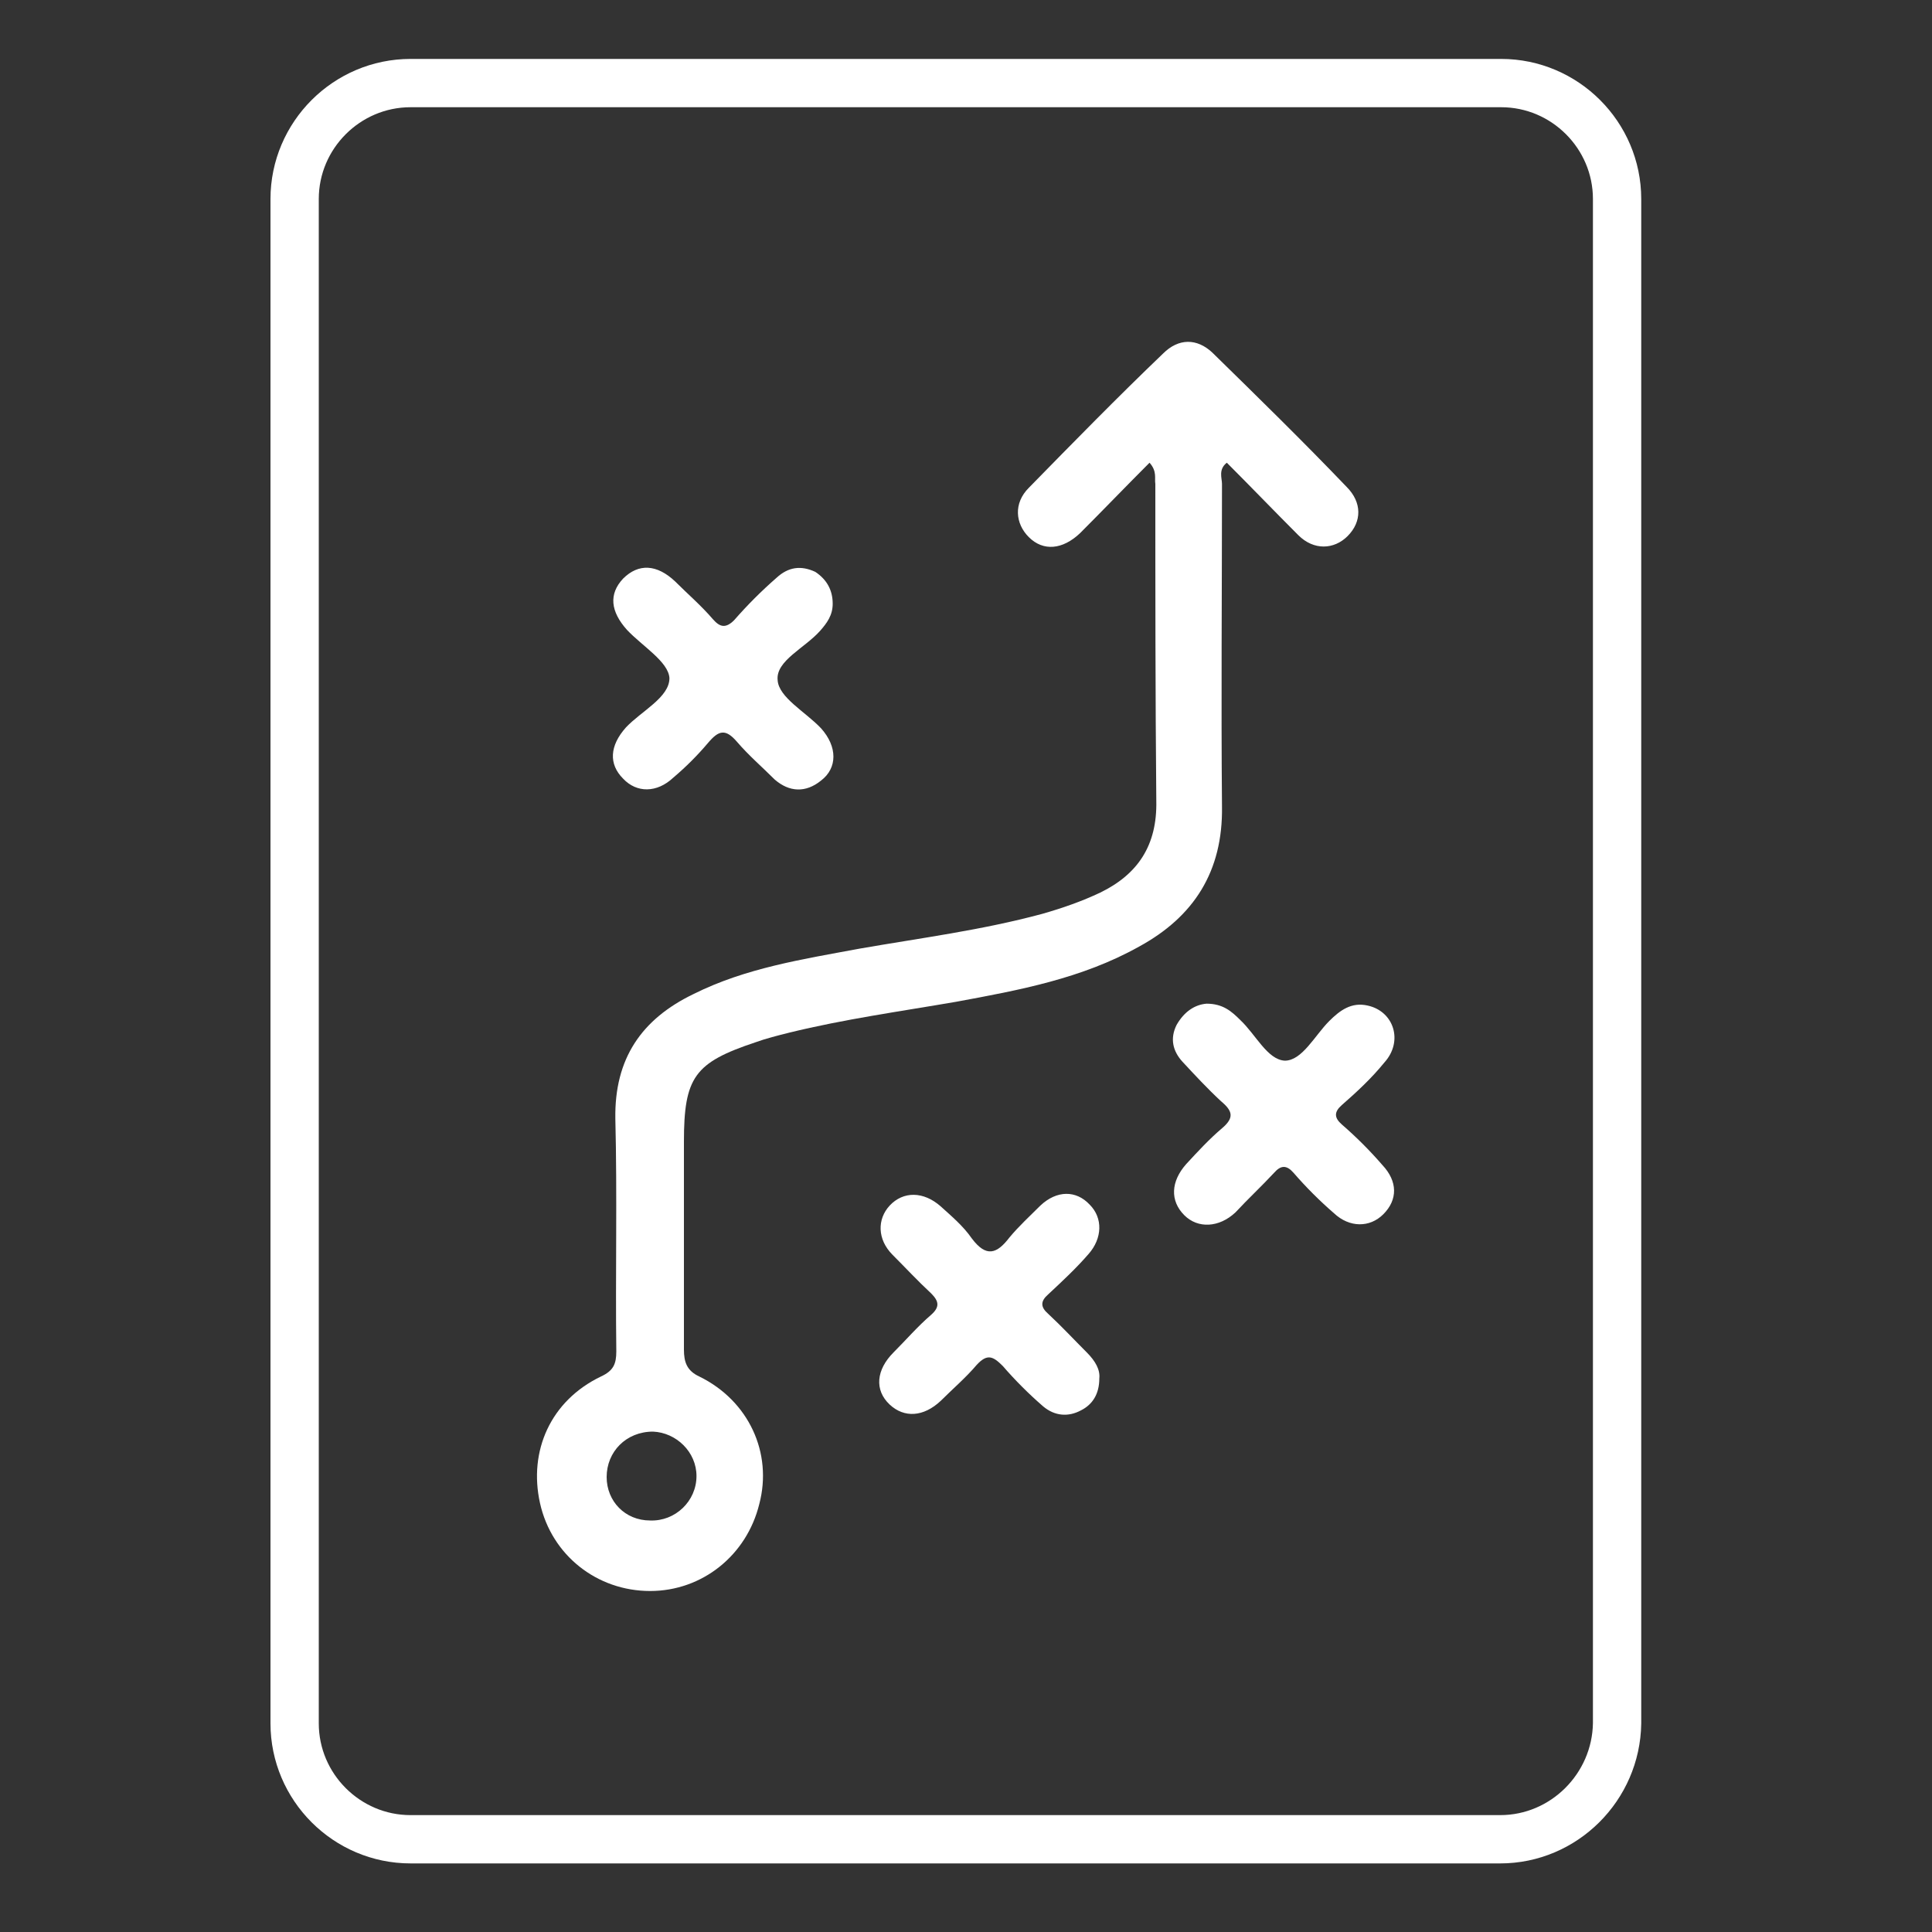
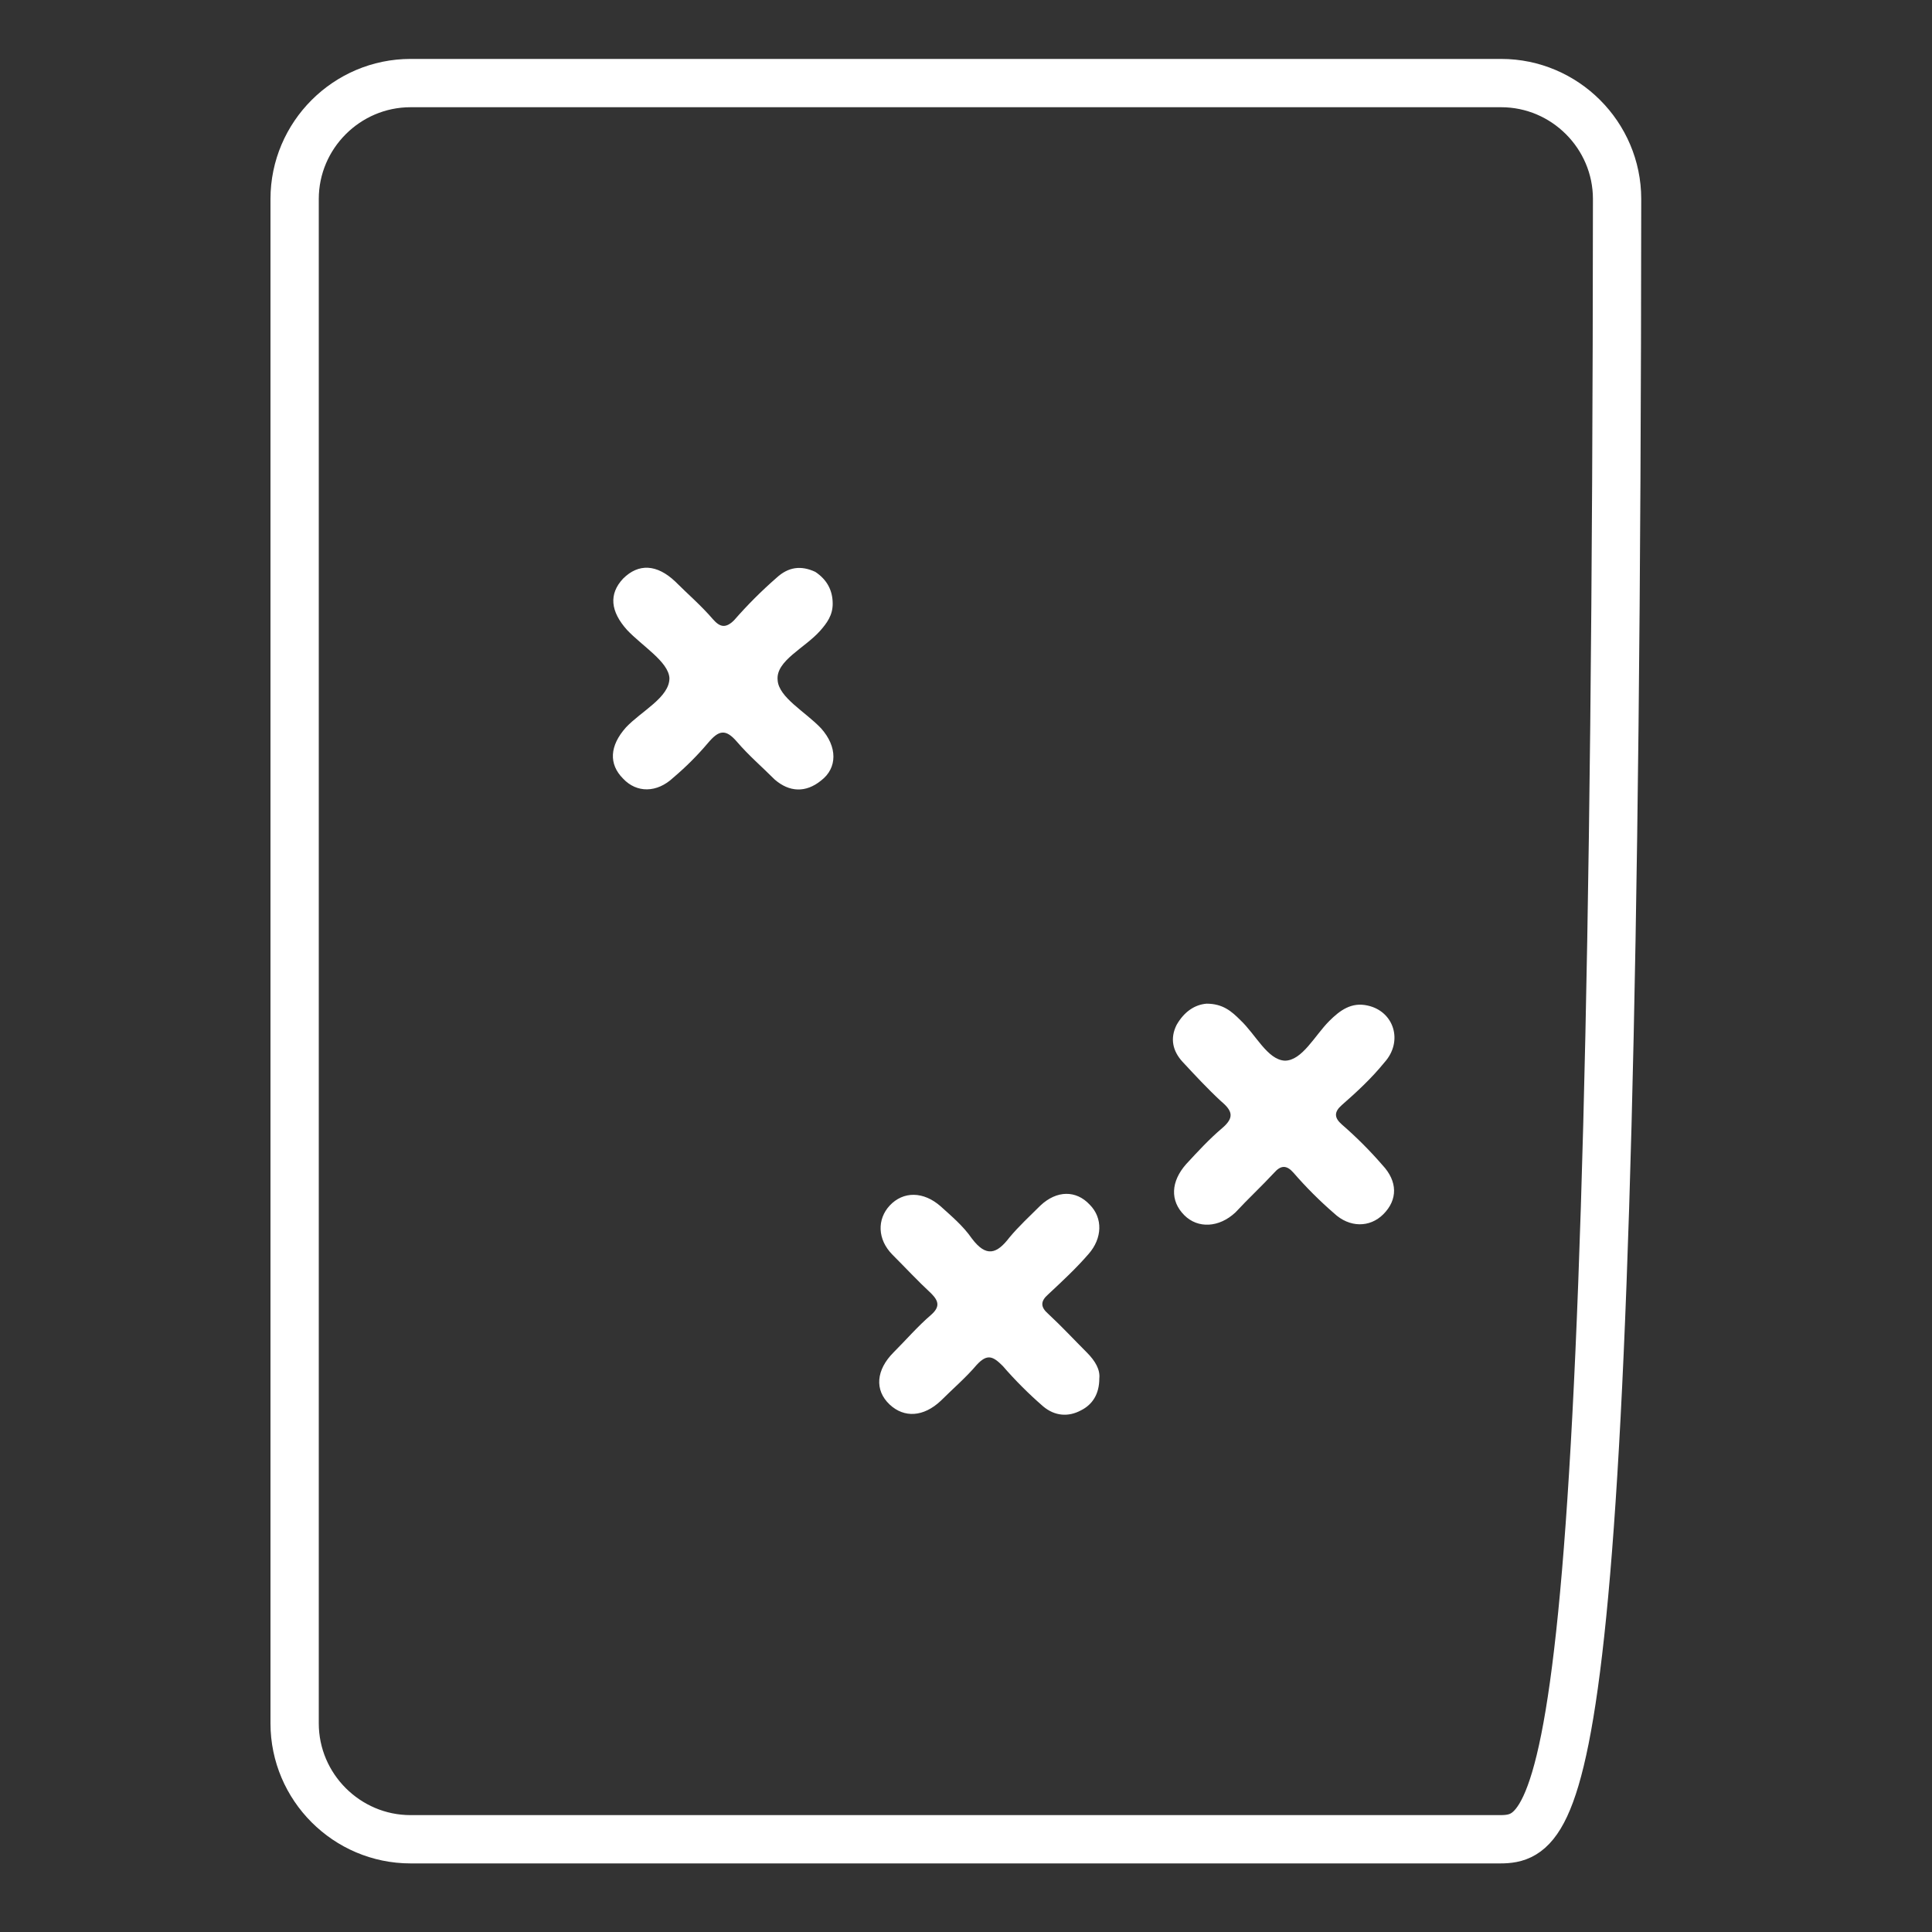
<svg xmlns="http://www.w3.org/2000/svg" version="1.1" id="Layer_1" x="0px" y="0px" viewBox="0 0 200 200" style="enable-background:new 0 0 200 200;" xml:space="preserve">
  <rect x="0" y="0" width="200" height="200" fill="#333333" stroke="none" />
  <style type="text/css">
	.st0{display:none;}
	.st1{display:inline;fill:#FFFFFF;}
	.st2{display:inline;}
	.st3{fill:#FFFFFF;}
	.st4{fill:none;stroke:#FFFFFF;stroke-width:5;stroke-miterlimit:10;}
</style>
  <g class="st0">
    <path class="st1" d="M92.3,33.5c0-5,0-9.9,0-14.9c0-1,0.2-1.5,1.4-1.5c13.2-0.4,26.1,0.8,38.3,6.2c27.3,12.1,44.4,32.8,49.6,62.3   c8,45-22.2,83.8-60.2,94.4c-45.2,12.6-93-16.2-102.3-62.2c-5.9-29.2,1.9-54.6,22.6-76c1.8-1.9,3.7-3.6,5.4-5.5   c0.7-0.7,1.1-0.9,2-0.1c3.2,3.3,6.4,6.5,9.7,9.7c0.9,0.9,0.8,1.3,0,2.1c-4.8,4.5-9.3,9.2-13,14.7c-26,38.8-4,92.1,41.8,101.2   c37.1,7.3,72.5-17.5,78.2-54.8c5.4-35.6-19.7-69.7-55.2-74.9c-1.5-0.2-1.9,0.2-1.9,1.6c0.1,4.2,0,8.4,0.1,12.6   c0,1.3-0.4,1.6-1.6,1.6c-4.4-0.1-8.9-0.1-13.3,0c-1.2,0-1.5-0.4-1.5-1.5C92.3,43.5,92.3,38.5,92.3,33.5z" />
    <path class="st1" d="M112,99.5c-0.3,0.4-0.6,0.7-0.9,0.9c-3.2,3.2-6.5,6.4-9.7,9.7c-0.8,0.8-1.2,0.8-2,0   C86.6,97.2,73.7,84.3,60.8,71.4c-0.8-0.8-0.9-1.3,0-2.1c3.1-3,6.3-6.1,9.3-9.3c1.1-1.1,1.7-1,2.7,0c11.3,11.4,22.6,22.7,34,34   c1.5,1.5,3,3,4.5,4.5C111.5,98.8,111.7,99.2,112,99.5z" />
  </g>
  <g class="st0">
    <g class="st2">
      <path class="st3" d="M99.9,182.8c-25.1,0-50.3,0-75.4,0c-1,0-2,0-2.9-0.2c-2.6-0.8-4.3-2.9-4.4-5.6c-0.1-2.6,1.5-5.1,4.1-5.7    c1.7-0.4,1.8-1.2,1.8-2.6c0-14.5-0.1-29,0-43.4c0-8.8,5.5-15.9,13.9-17.6c5.3-1.1,10.7-1,16,0c8.5,1.6,14,8.8,14,17.5    c0,14.5,0,29.1,0,43.6c0,1.8,0.4,2.3,2.2,2.2c2.3-0.2,4.7-0.1,7,0c1.4,0.1,1.8-0.4,1.7-1.8c-0.1-10,0-20,0-30    c0-10.5,0-21.1,0-31.6c0.1-9.6,5.8-16.8,15-18.1c5-0.7,10.1-0.8,15.1,0.2c7.3,1.3,13.1,8.1,13.7,15.5c0.1,1.2,0.1,2.5,0.1,3.7    c0,20,0,39.9,0,59.9c0,1.8,0.5,2.3,2.3,2.2c2.3-0.2,4.7-0.1,7,0c1.4,0.1,1.7-0.4,1.7-1.8c0-15.8,0-31.7,0-47.5c0-12,0.3-24-0.1-36    c-0.3-11.4,8.3-20.1,19.5-19.4c3.4,0.2,6.8-0.3,10.1,0.3c8.2,1.5,14.2,8.6,14.4,16.9c0.1,7.3,0,14.5,0,21.8c0,21.2,0,42.4,0,63.6    c0,1.4,0.2,2,1.7,2.3c2.9,0.7,4.6,3.4,4.2,6.3c-0.3,2.8-2.6,4.9-5.4,5.2c-0.8,0.1-1.6,0-2.4,0C150,182.8,124.9,182.8,99.9,182.8z     M165.1,126.8c0-14.1,0-28.2,0-42.3c0-4-2.4-6.3-6.3-6.3c-2.6,0-5.2,0-7.8,0c-3.8,0-6.3,2.4-6.3,6.2c0,28.3,0,56.7,0,85    c0,1.3,0.3,1.7,1.6,1.6c5.5-0.1,11.1-0.1,16.6,0c1.6,0,2.2-0.3,2.2-2.1C165.1,154.9,165.1,140.9,165.1,126.8z M89.8,138.3    c0,10.3,0,20.6,0,30.9c0,1.4,0.3,1.9,1.8,1.9c5.4-0.1,10.8-0.1,16.3,0c1.9,0.1,2.3-0.5,2.3-2.3c-0.1-20.1,0-40.3,0-60.4    c0-0.5,0-1,0-1.5c-0.2-3.4-2.6-5.7-6-5.7c-2.4,0-4.8,0-7.2,0c-5,0-7.1,2.1-7.1,7.1C89.8,118.2,89.8,128.3,89.8,138.3z M55.3,147.4    c0-7.3,0-14.7,0-22c0-3.8-2.4-6.2-6.2-6.3c-2.6-0.1-5.3-0.1-7.9,0c-3.9,0.1-6.2,2.5-6.2,6.3c0,14.7,0,29.3,0,44    c0,1.3,0.3,1.7,1.6,1.7c5.7-0.1,11.3-0.1,17,0c1.6,0,1.8-0.5,1.8-1.9C55.2,161.9,55.3,154.6,55.3,147.4z" />
      <path class="st3" d="M164.8,29c-8.1,0-15.6,0-23.1,0c-0.7,0-1.4,0-2,0c-3.3-0.2-5.8-2.9-5.7-6.1s2.6-5.7,5.9-5.7    c9.1,0,18.1,0,27.2,0c3,0,6,0.1,9.1,0c2.6-0.1,4.6,0.7,5.9,3c1.3,2.3,0.9,4.6-0.5,6.8c-4.8,7.6-11.3,13.6-18.3,19.1    c-11.4,8.9-24,15.9-37,22.1c-21.2,10-43.1,17.6-66,22.5C48.2,93.3,35.9,95,23.5,95c-2.5,0-4.4-1-5.6-3.3c-1.1-2.2-0.8-4.3,0.6-6.3    c1.2-1.6,2.9-2.2,4.8-2.3c41-1.5,78.4-14.8,114-34.1c9.2-5,17.8-10.9,25.4-18C163.3,30.5,163.9,29.9,164.8,29z" />
    </g>
    <path class="st2" d="M145.8-76.5c-5.3,5.4-10.4,10.7-15.7,15.9c-3.9,3.8-8.2,4-11.5,0.8c-3.2-3-3.4-7.7,0.1-11.1   c10-10.2,20.2-20.4,30.4-30.4c3.6-3.5,7.6-3.5,11.1-0.1c10.2,10,20.4,20.2,30.4,30.4c3.5,3.6,3.5,8,0.3,11.1   c-3.1,3.1-7.6,3.2-11.2-0.3c-5.5-5.3-10.8-10.9-16.2-16.4c-1.9,1.6-1.1,3.4-1.1,4.9c-0.1,24.3-0.3,48.6,0.1,73   c0.2,14.6-6.4,24.8-18.8,31.6c-12.9,7.1-27.1,9.8-41.4,12.4c-12.6,2.3-25.3,3.9-37.8,7c-2.6,0.6-5.2,1.3-7.7,2.1   C43.1,59,40.6,62.3,40.6,76.7c0,15.7,0.1,31.3-0.1,47c0,3,0.6,4.7,3.6,6.1c11.1,5.4,16.6,17.3,13.6,28.7   c-2.9,11.6-13,19.6-24.7,19.6c-11.9,0-22.2-8.1-25-19.8s2.5-23.1,13.8-28.6c2.8-1.4,3.4-2.9,3.4-5.7c-0.1-17.5,0.3-35-0.2-52.5   c-0.2-13.3,6-22.1,17.7-27.9c11.8-5.8,24.6-7.9,37.4-10.2c13.8-2.4,27.6-4.3,41.1-8c4.5-1.2,8.9-2.8,13.1-4.9   c8.6-4.3,12.9-10.8,12.7-20.7c-0.3-23.8-0.1-47.6-0.1-71.5C146.9-73,147.4-74.6,145.8-76.5z M23,152.7c0,5.5,4.2,9.9,9.7,10   c5.7,0.1,10.3-4.4,10.3-10c0-5.3-4.5-9.9-9.8-10C27.7,142.5,23,147.1,23,152.7z" />
    <path class="st2" d="M125.2-44.6c0,2.5-1.3,4.4-2.9,6.2c-3.4,3.8-10,6.8-9.6,11.2c0.3,3.9,6.4,7.2,9.7,10.8c3.7,4,3.7,8.9,0,11.9   c-3.5,2.8-7.1,2.6-10.4-0.4c-2.9-2.7-5.9-5.4-8.5-8.5c-2.5-3.1-4.3-2.6-6.6,0.2c-2.4,2.8-5.1,5.3-7.8,7.8   c-3.9,3.6-8.3,3.8-11.5,0.6c-3.3-3.3-3-7.5,0.6-11.5c3.4-3.8,10-6.9,9.8-11.2c-0.2-3.7-6.2-7.2-9.6-10.8c-3.8-4-4.1-8.2-0.8-11.5   c3.3-3.5,7.7-3.3,11.9,0.7c2.9,2.8,5.8,5.6,8.5,8.5c1.7,1.9,2.9,2.1,4.7,0.1c3-3.3,6.2-6.5,9.5-9.5c2.5-2.4,5.6-2.9,8.8-1.3   C123.8-50,125.1-47.7,125.2-44.6z" />
    <path class="st2" d="M82.6,45.9c3.7,0,5.6,1.8,7.6,3.7c3.4,3.2,6.2,9,10.1,9c3.9,0.1,6.8-5.7,10.1-8.9c2.5-2.4,5-4.4,8.8-3.5   c6,1.4,8.1,8,3.7,12.9c-3,3.4-6.2,6.5-9.5,9.6c-1.7,1.6-1.7,2.7,0,4.3c3.2,2.9,6.2,6,9.2,9.2c3.4,3.7,3.5,8,0.3,11.1   c-3,3.1-7.6,3.1-11.2-0.2c-3.2-2.9-6.2-6-9.2-9.2c-1.6-1.7-2.8-1.9-4.4-0.1c-2.8,3.1-5.8,6-8.8,8.9c-3.8,3.6-8.4,3.8-11.6,0.6   c-3.3-3.3-3.2-7.6,0.5-11.5c2.6-2.8,5.2-5.7,8.2-8.1c2.9-2.4,2.4-3.9-0.1-6.2c-3.1-2.7-6-5.8-8.8-8.8c-2.2-2.4-2.8-5.2-1.3-8.3   C77.6,47.4,80.1,46,82.6,45.9z" />
    <path class="st2" d="M125.1,130.5c0,3.4-1.4,5.8-4.2,7.1c-2.9,1.4-5.9,1.2-8.4-1c-3.2-2.9-6.3-5.9-9.2-9.1   c-2.1-2.3-3.6-2.7-5.9-0.1c-2.5,2.9-5.3,5.5-8.1,8.1c-3.9,3.7-8.3,3.9-11.5,0.8c-3.3-3.2-3.1-7.9,0.7-11.9c2.8-2.9,5.5-5.8,8.5-8.4   c2-1.8,1.8-3-0.1-4.8c-3.1-2.8-6-5.8-8.8-8.8c-3.4-3.6-3.5-8.1-0.7-11.2c3.1-3.3,7.7-3.3,11.5,0.2c2.5,2.2,5.1,4.4,7,7.1   c3.2,4.4,5.7,3.5,8.6-0.2c2.1-2.6,4.6-4.8,7-7.1c3.7-3.3,8.1-3.4,11.2-0.2c3,3,3,7.6-0.3,11.2c-2.9,3.2-6,6.2-9.2,9.2   c-1.8,1.6-1.8,2.8,0,4.4c3.1,2.8,5.9,5.8,8.8,8.8C124,126.4,125.2,128.3,125.1,130.5z" />
  </g>
  <g>
-     <path class="st3" d="M119,47.9c-2.5,2.5-4.8,4.9-7.2,7.3c-1.8,1.7-3.8,1.9-5.3,0.4c-1.4-1.4-1.6-3.5,0-5.1   c4.6-4.7,9.2-9.4,13.9-13.9c1.6-1.6,3.5-1.6,5.1-0.1c4.7,4.6,9.4,9.2,13.9,13.9c1.6,1.6,1.6,3.6,0.1,5.1c-1.4,1.4-3.5,1.5-5.1-0.1   c-2.5-2.5-4.9-5-7.4-7.5c-0.9,0.7-0.5,1.6-0.5,2.2c0,11.1-0.1,22.3,0,33.4c0.1,6.7-2.9,11.4-8.6,14.5c-5.9,3.3-12.4,4.5-18.9,5.7   c-5.8,1-11.6,1.8-17.3,3.2c-1.2,0.3-2.4,0.6-3.5,1c-6.3,2.1-7.4,3.6-7.4,10.3c0,7.2,0,14.3,0,21.5c0,1.3,0.3,2.2,1.6,2.8   c5.1,2.5,7.6,7.9,6.2,13.2c-1.3,5.3-5.9,9-11.3,9c-5.5,0-10.2-3.7-11.4-9.1s1.1-10.6,6.3-13.1c1.3-0.6,1.6-1.3,1.6-2.6   c-0.1-8,0.1-16.1-0.1-24.1c-0.1-6.2,2.7-10.3,8.1-12.9c5.4-2.7,11.3-3.6,17.2-4.7c6.3-1.1,12.6-1.9,18.9-3.6c2.1-0.6,4.1-1.3,6-2.2   c3.9-1.9,5.9-4.9,5.8-9.5c-0.1-10.9-0.1-21.8-0.1-32.8C119.5,49.5,119.8,48.8,119,47.9z M62.8,152.9c0,2.5,1.9,4.5,4.5,4.5   c2.6,0.1,4.8-2,4.8-4.6c0-2.5-2.1-4.5-4.5-4.6C64.8,148.2,62.8,150.3,62.8,152.9z" />
    <path class="st3" d="M86.2,62.5c0,1.2-0.6,2-1.3,2.8c-1.6,1.8-4.6,3.1-4.4,5.1c0.1,1.8,2.9,3.3,4.5,5c1.7,1.9,1.7,4.1,0,5.4   c-1.6,1.3-3.3,1.2-4.8-0.1c-1.3-1.3-2.7-2.5-3.9-3.9c-1.2-1.4-1.9-1.2-3,0.1c-1.1,1.3-2.3,2.5-3.6,3.6c-1.7,1.6-3.8,1.6-5.2,0.1   c-1.5-1.5-1.4-3.4,0.3-5.3c1.6-1.7,4.5-3.1,4.5-5.1c-0.1-1.7-2.8-3.3-4.4-5c-1.7-1.9-1.9-3.7-0.4-5.3c1.6-1.6,3.5-1.5,5.4,0.3   c1.3,1.3,2.7,2.5,3.9,3.9c0.7,0.8,1.3,1,2.2,0.1c1.4-1.6,2.8-3,4.4-4.4c1.2-1.1,2.5-1.3,4-0.6C85.6,60,86.2,61.1,86.2,62.5z" />
    <path class="st3" d="M124.9,103.9c1.7,0,2.6,0.8,3.5,1.7c1.6,1.5,2.8,4.1,4.6,4.2c1.8,0,3.1-2.6,4.6-4.1c1.1-1.1,2.3-2,4-1.6   c2.7,0.6,3.7,3.7,1.7,5.9c-1.3,1.6-2.8,3-4.4,4.4c-0.8,0.7-0.8,1.3,0,2c1.5,1.3,2.9,2.7,4.2,4.2c1.6,1.7,1.6,3.6,0.1,5.1   c-1.4,1.4-3.5,1.4-5.1-0.1c-1.5-1.3-2.9-2.7-4.2-4.2c-0.7-0.8-1.3-0.8-2,0c-1.3,1.4-2.7,2.7-4,4.1c-1.7,1.6-3.9,1.7-5.3,0.3   c-1.5-1.5-1.4-3.5,0.2-5.3c1.2-1.3,2.4-2.6,3.7-3.7c1.3-1.1,1.1-1.8-0.1-2.8c-1.4-1.3-2.7-2.7-4-4.1c-1-1.1-1.3-2.4-0.6-3.8   C122.6,104.7,123.7,104,124.9,103.9z" />
    <path class="st3" d="M113.8,142.7c0,1.6-0.7,2.7-1.9,3.3c-1.3,0.7-2.7,0.6-3.9-0.4c-1.5-1.3-2.9-2.7-4.2-4.2c-1-1-1.6-1.3-2.7-0.1   c-1.1,1.3-2.5,2.5-3.7,3.7c-1.8,1.7-3.8,1.8-5.3,0.4c-1.6-1.5-1.4-3.6,0.4-5.4c1.3-1.3,2.5-2.7,3.9-3.9c0.9-0.8,0.8-1.4,0-2.2   c-1.4-1.3-2.7-2.7-4-4c-1.6-1.6-1.6-3.7-0.3-5.1c1.4-1.5,3.5-1.5,5.3,0.1c1.1,1,2.3,2,3.2,3.3c1.5,2,2.6,1.6,3.9-0.1   c1-1.2,2.1-2.2,3.2-3.3c1.7-1.6,3.7-1.6,5.1-0.1c1.4,1.4,1.3,3.5-0.1,5.1c-1.3,1.5-2.7,2.8-4.2,4.2c-0.8,0.7-0.8,1.3,0,2   c1.4,1.3,2.7,2.7,4,4C113.4,140.9,113.9,141.8,113.8,142.7z" />
  </g>
-   <path class="st4" d="M155.3,190.4H42.5c-6.6,0-12-5.4-12-12V20.6c0-6.6,5.4-12,12-12h112.9c6.6,0,12,5.4,12,12v157.8  C167.3,185,161.9,190.4,155.3,190.4z" />
+   <path class="st4" d="M155.3,190.4H42.5c-6.6,0-12-5.4-12-12V20.6c0-6.6,5.4-12,12-12h112.9c6.6,0,12,5.4,12,12C167.3,185,161.9,190.4,155.3,190.4z" />
</svg>